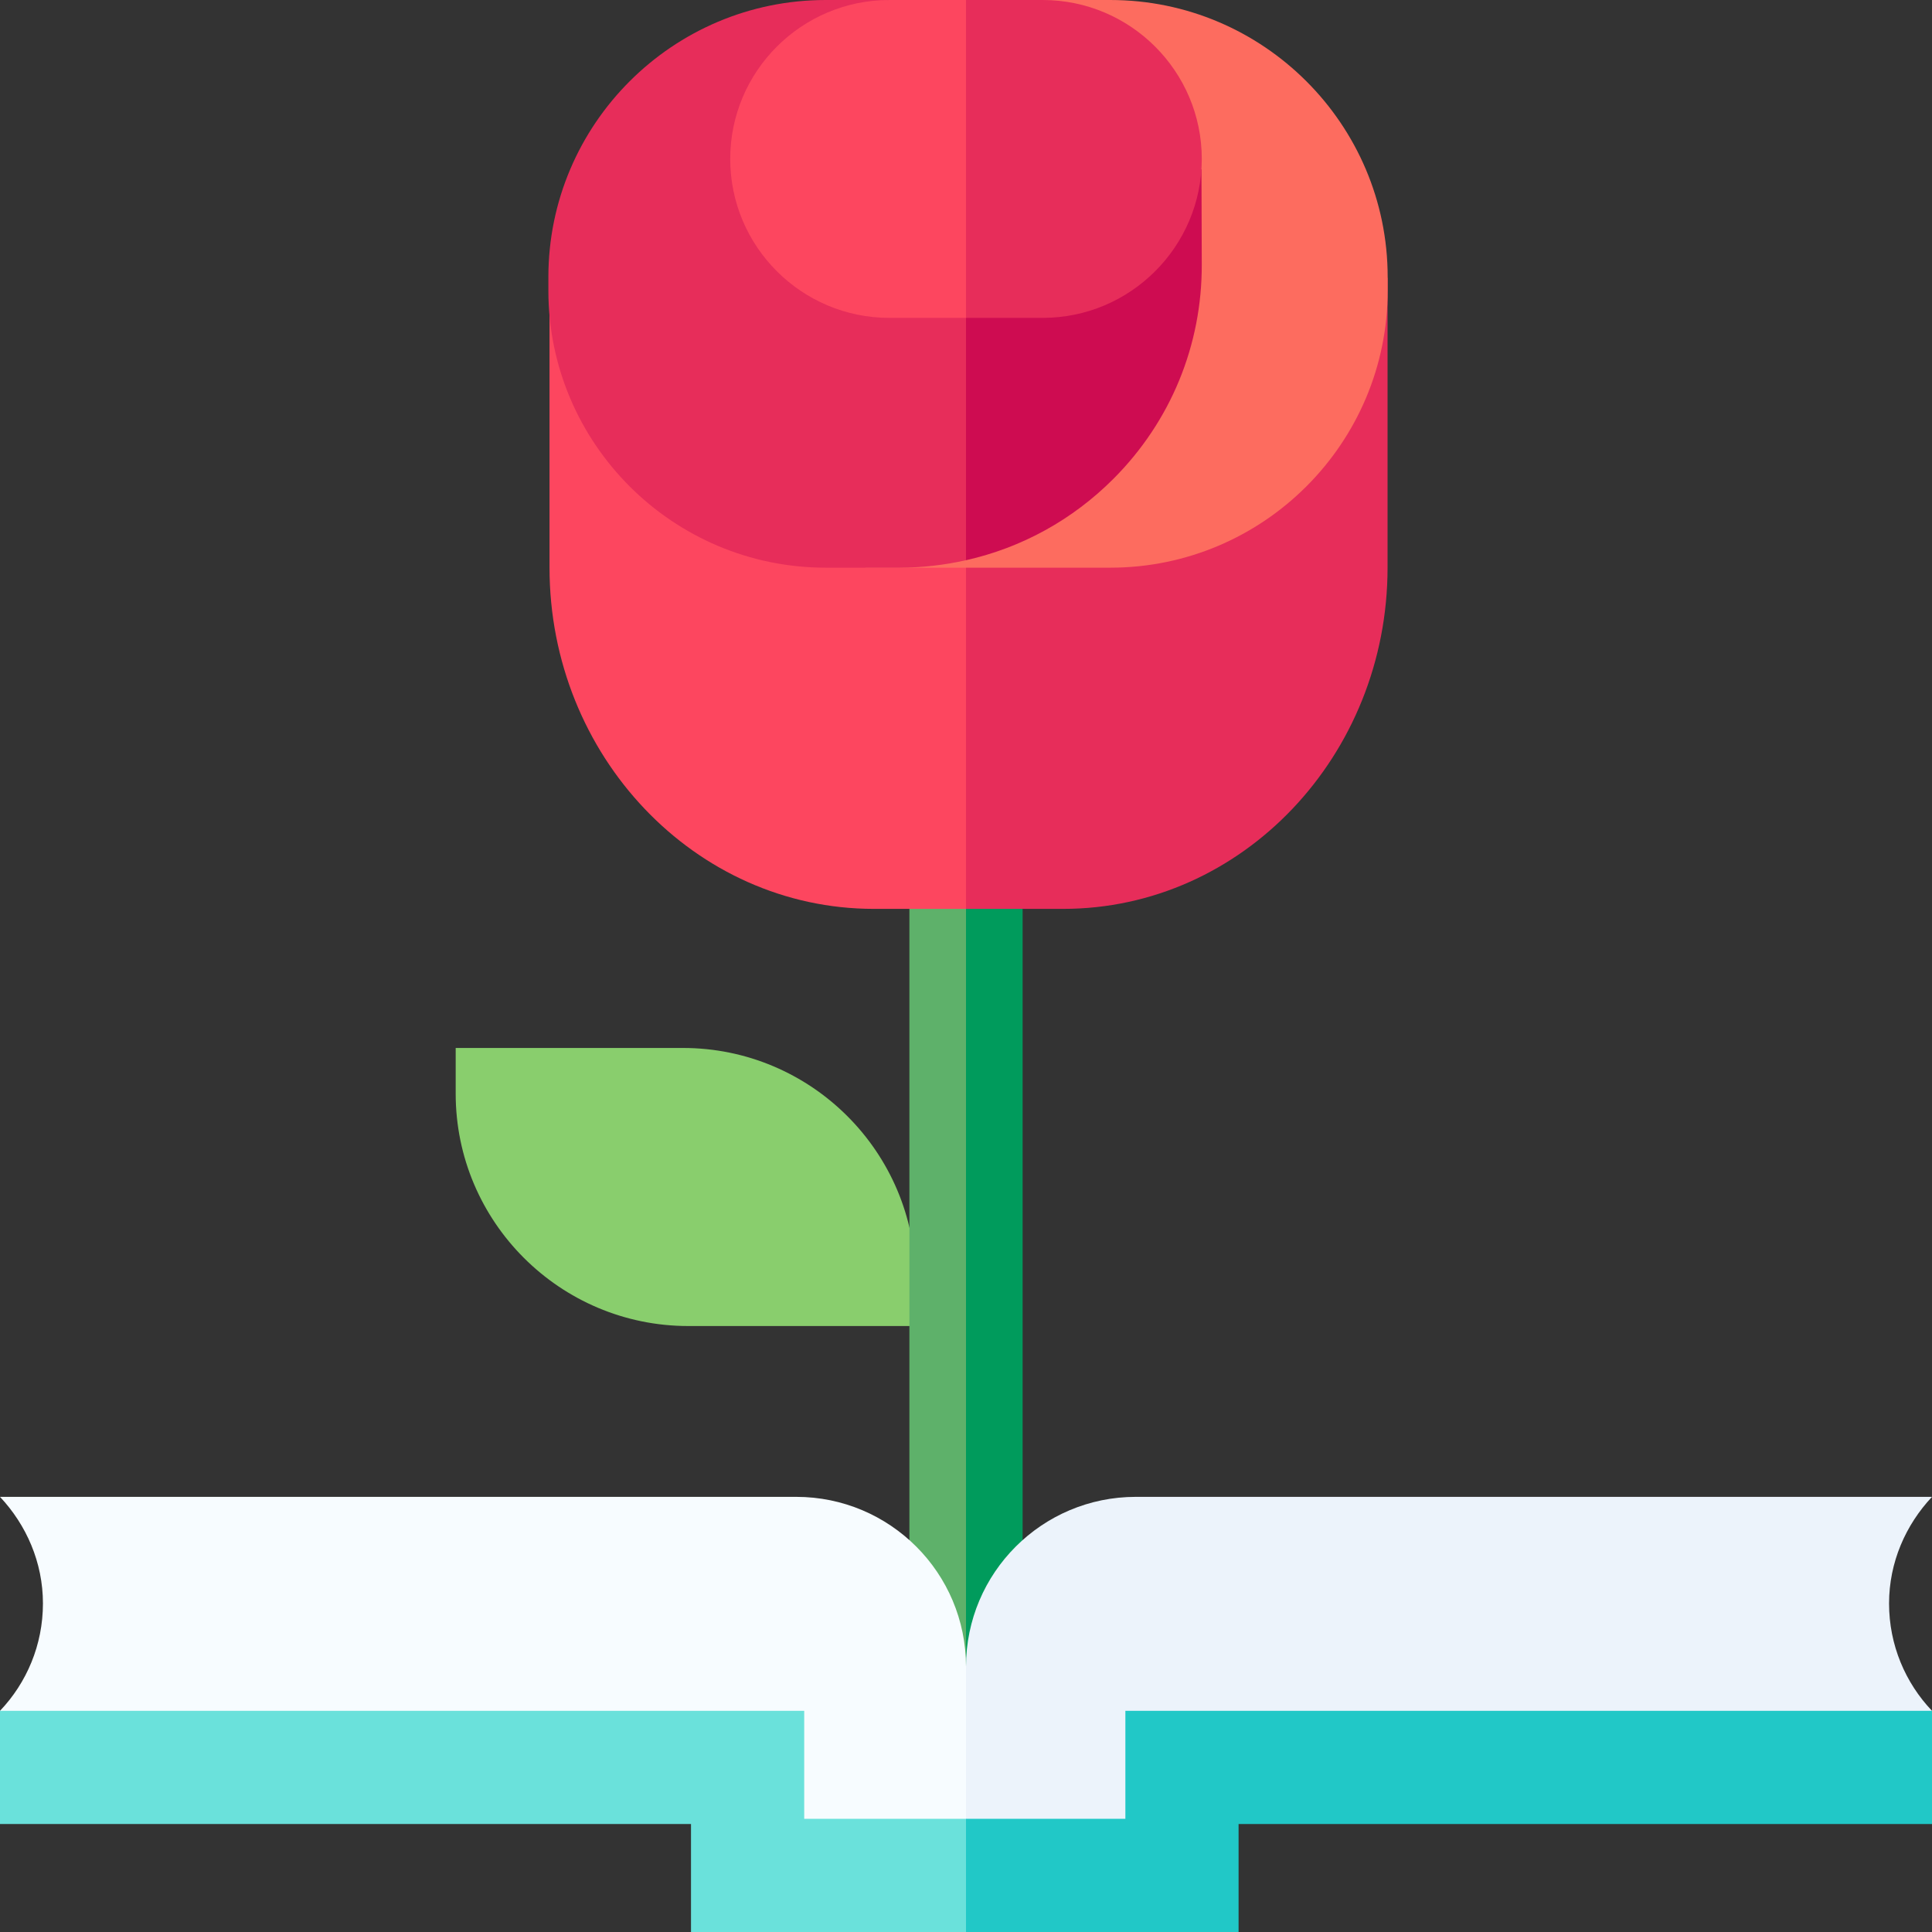
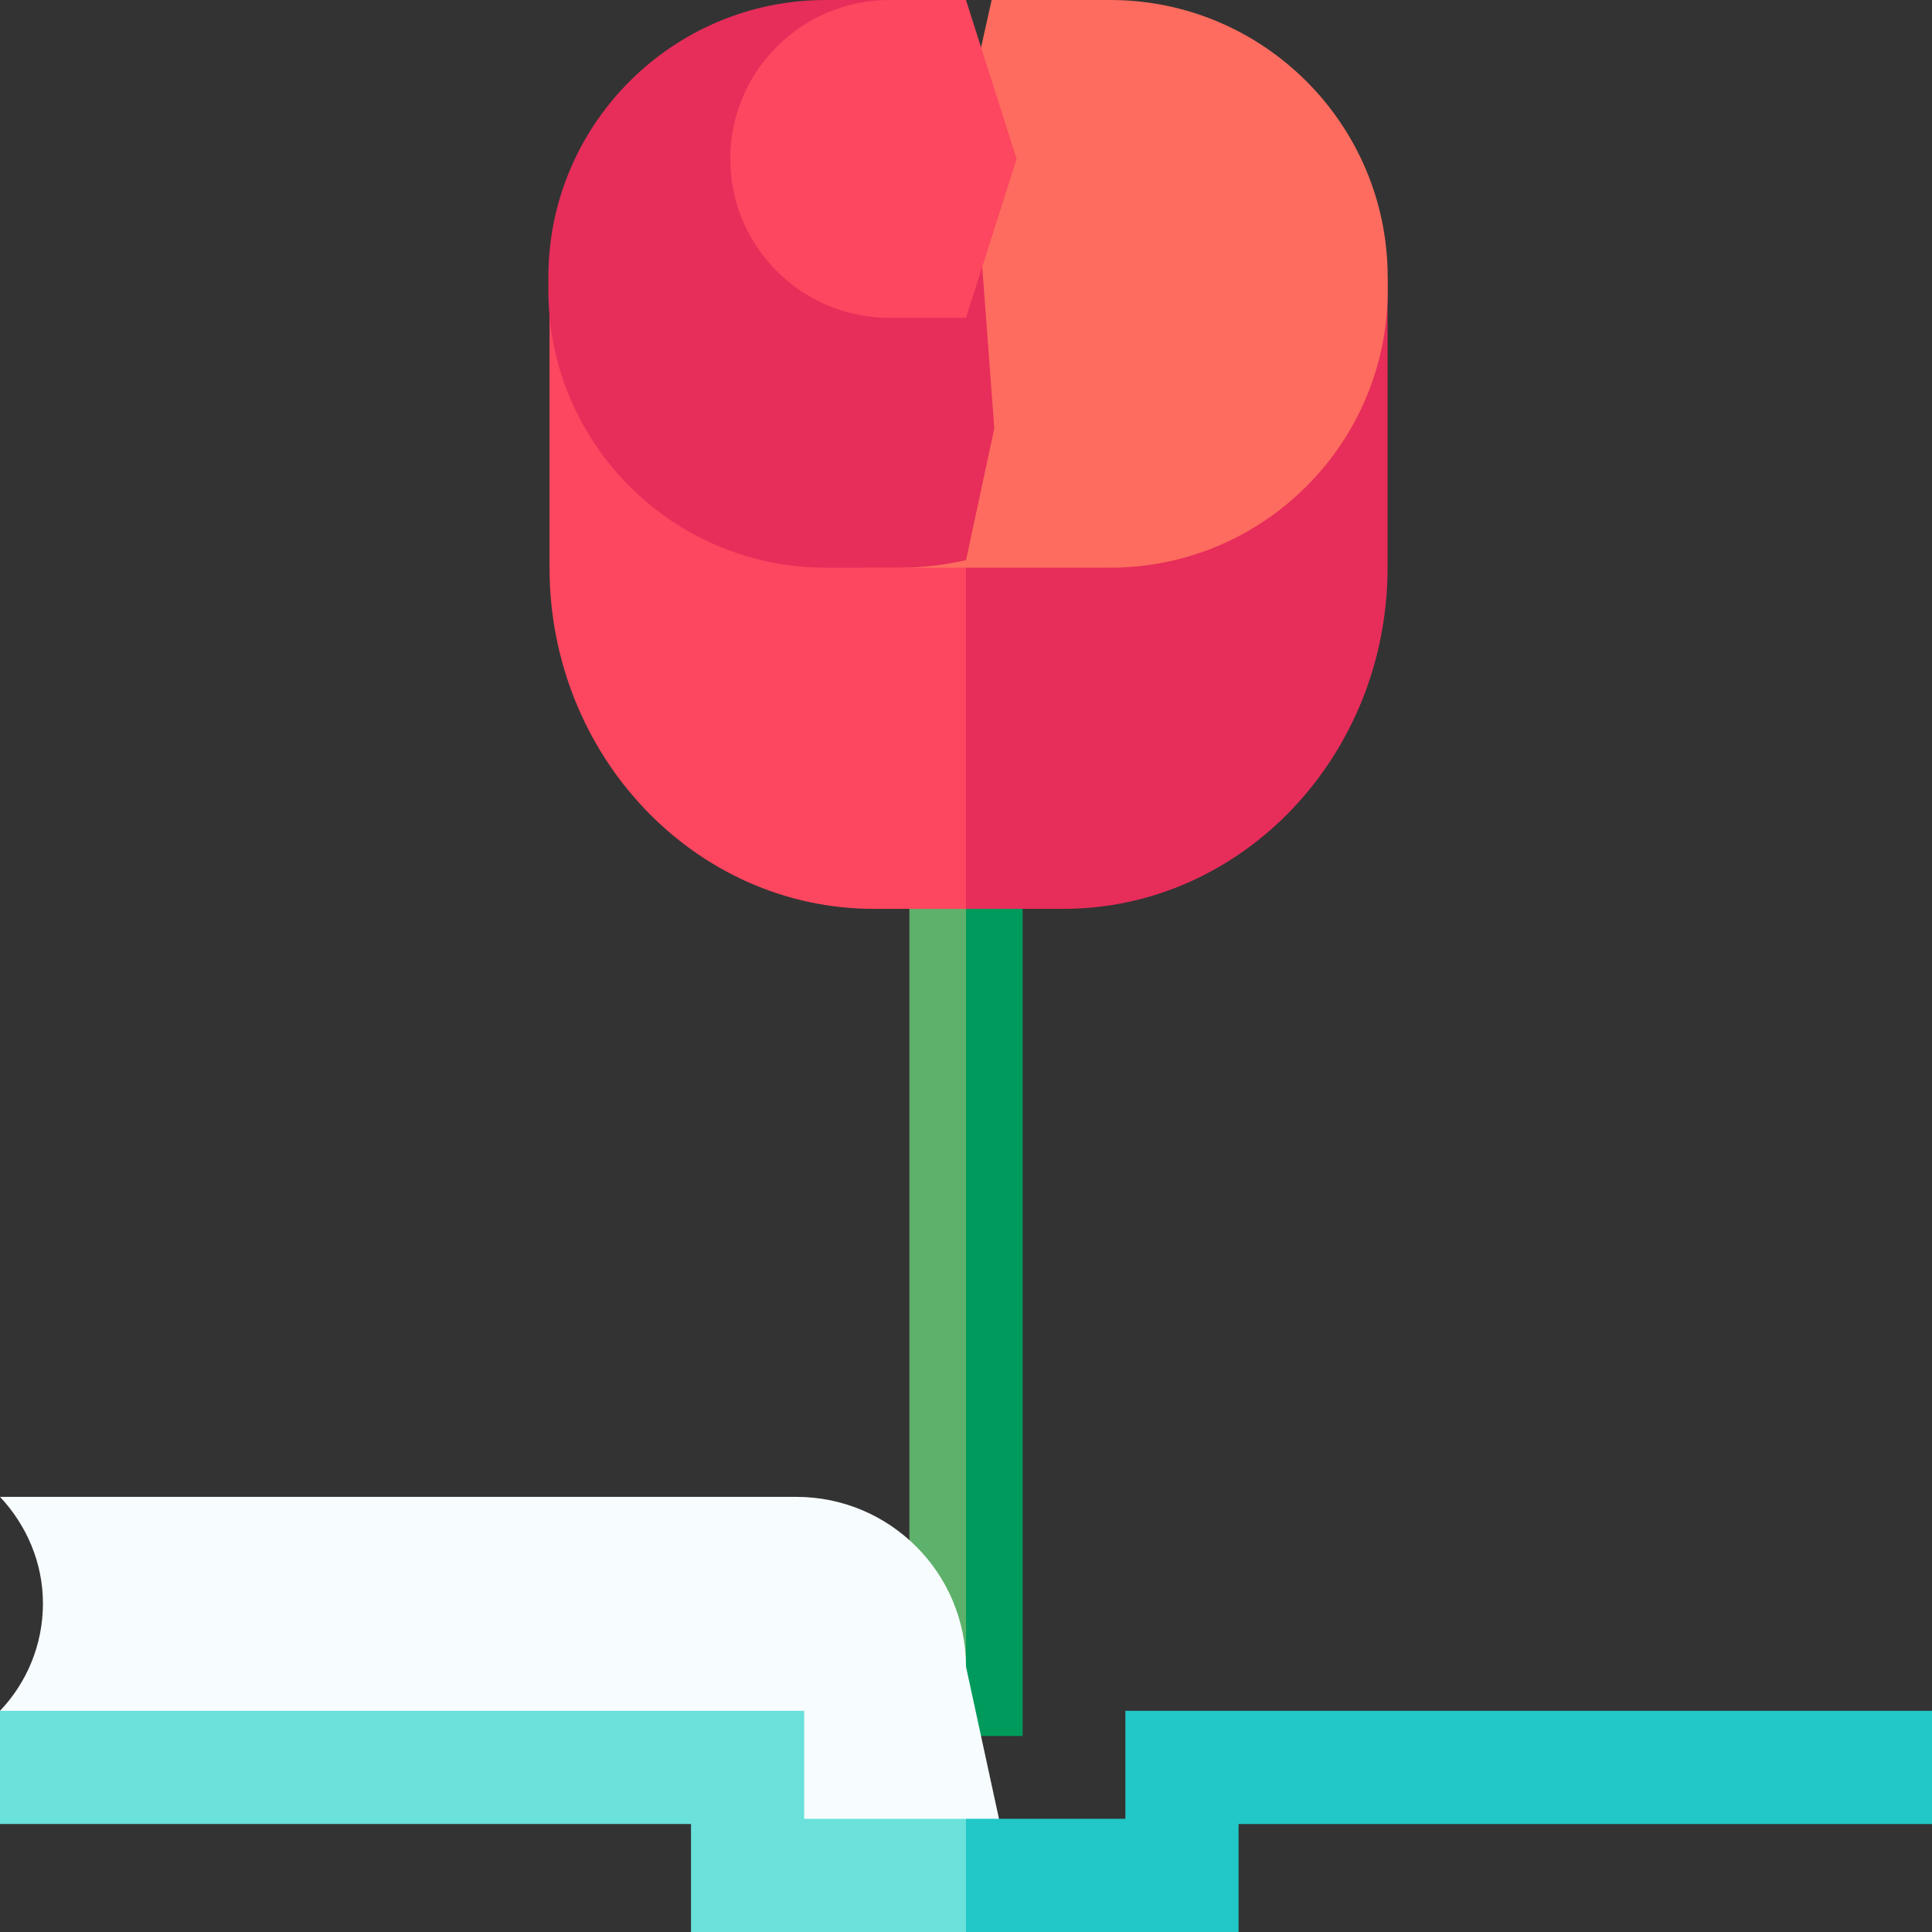
<svg xmlns="http://www.w3.org/2000/svg" id="Capa_1" height="512" viewBox="0 0 512 512" width="512">
  <rect x="0" y="0" width="512" height="512" fill="#333333" stroke="none" />
  <g>
    <g>
-       <path d="m242.621 351.411h-60.219c-33.989 0-61.641-27.625-61.641-61.58v-12.111h60.219c33.989 0 61.641 27.625 61.641 61.58z" fill="#89ce6d" />
-     </g>
+       </g>
    <g>
      <path d="m241 225.877v234.172h15l7.5-120.664-7.5-113.508z" fill="#5eb16a" />
      <path d="m256 225.877h15v234.172h-15z" fill="#009b5c" />
    </g>
    <g>
      <path d="m211 396.683h-211c6.939 7.383 11.38 17.314 11.38 28.245 0 11.025-4.333 21.058-11.38 28.458l6.137 2.984h185.689l1.71 41.741h74.694l-12.23-56.428c0-24.853-20.147-45-45-45z" fill="#f7fcff" />
-       <path d="m301 396.683h211c-6.939 7.383-11.38 17.314-11.38 28.245 0 11.025 4.333 21.058 11.38 28.458l-6.137 2.984h-185.689l-1.71 41.741h-62.464v-56.428c0-24.853 20.147-45 45-45z" fill="#ecf3fb" />
      <path d="m213.124 482v-28.614h-213.124v30h183.124v28.614h72.876l13.406-13.889-13.406-16.111z" fill="#6ae1db" />
      <path d="m298.236 453.386v28.614h-42.236v30h72.236v-28.614h183.764v-30z" fill="#21c8c7" />
    </g>
    <path d="m145.628 73.62v76.809c0 49.865 38.558 90.433 85.952 90.433h24.42l21.865-44.463-21.865-122.779z" fill="#fd465f" />
    <path d="m256 73.62v167.242h25.767c47.394 0 85.952-40.568 85.952-90.433v-76.809z" fill="#e72d5a" />
    <path d="m294.25 0h-31.457l-33.478 150.441h64.935c40.527 0 73.499-32.939 73.499-73.426v-3.589c-.001-40.487-32.972-73.426-73.499-73.426z" fill="#fd6c5f" />
    <path d="m235.133 0h-16.308c-40.527 0-73.499 32.939-73.499 73.426v3.589c0 40.487 32.971 73.426 73.499 73.426h19.583c5.995-.01 11.881-.695 17.591-1.976l7.5-34.927-7.499-100.419z" fill="#e72d5a" />
-     <path d="m318.484 70.05-.081-25.158-62.403-31.773v135.346c14.695-3.296 28.186-10.664 39.081-21.583 15.16-15.194 23.472-35.378 23.403-56.832z" fill="#ce0c51" />
    <path d="m235.677 0c-23.248 0-42.162 18.895-42.162 42.12s18.914 42.12 42.162 42.12h20.323l13.406-42.12-13.406-42.12z" fill="#fd465f" />
-     <path d="m276.323 0h-20.323v84.24h20.323c23.248 0 42.162-18.895 42.162-42.12s-18.914-42.12-42.162-42.12z" fill="#e72d5a" />
  </g>
</svg>